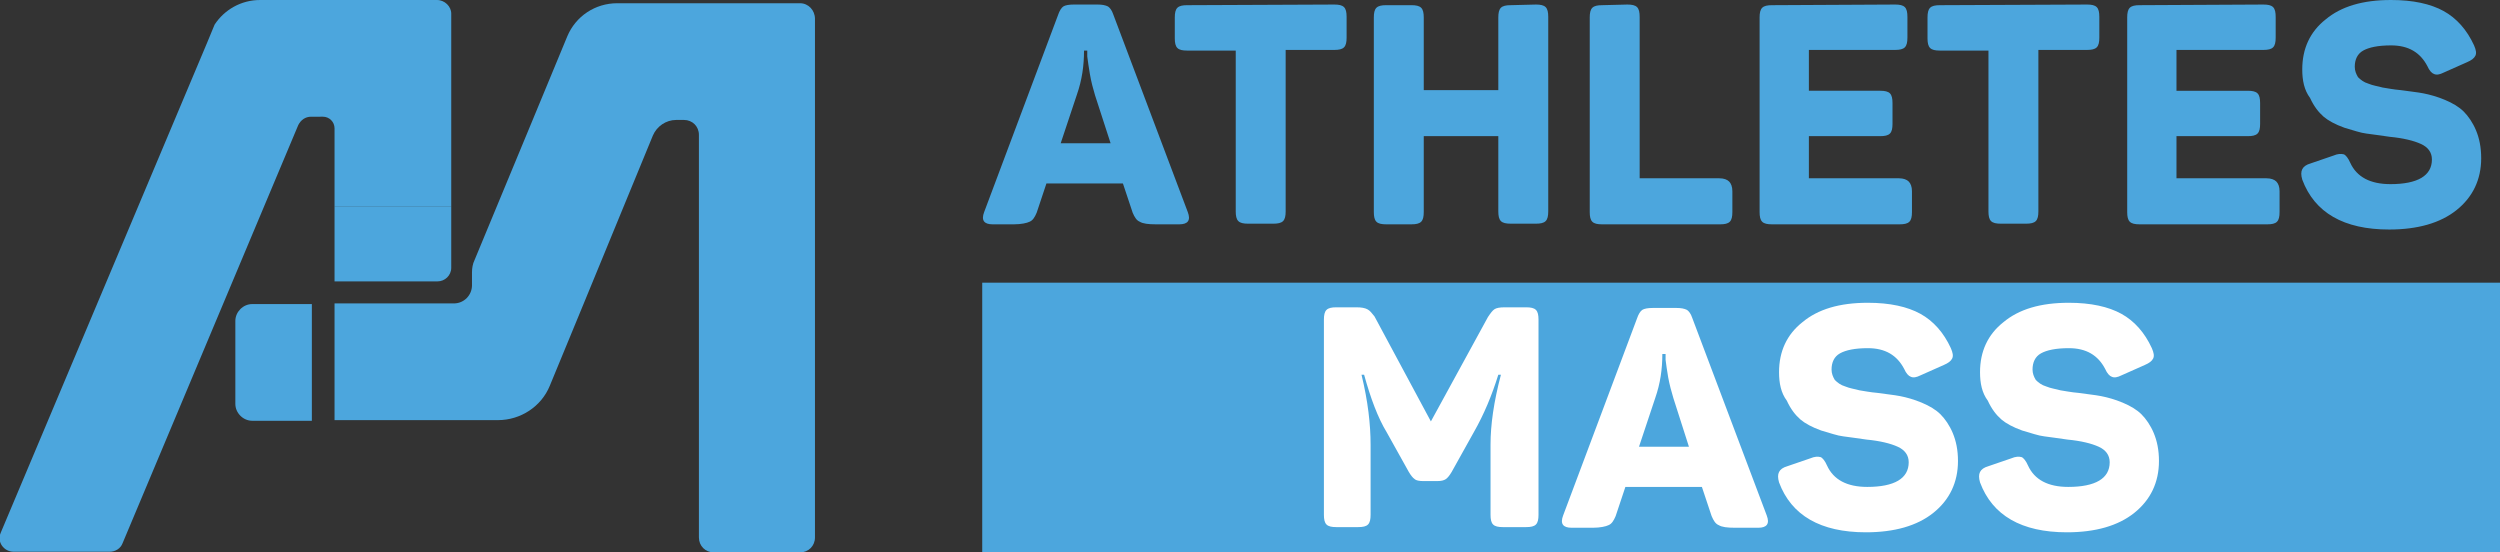
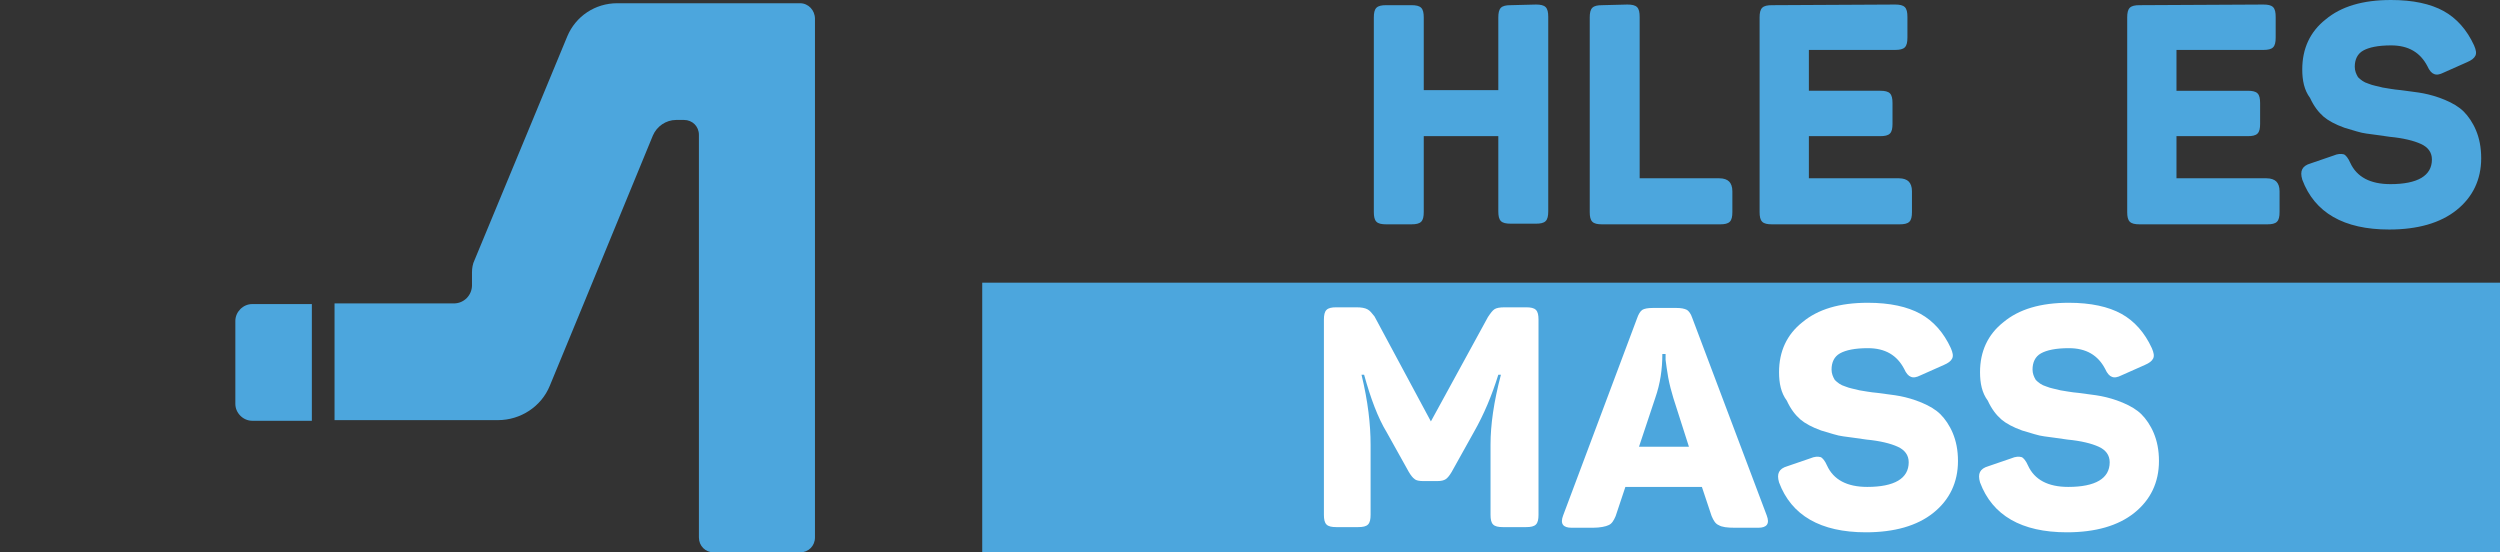
<svg xmlns="http://www.w3.org/2000/svg" version="1.1" id="Logo" x="0px" y="0px" viewBox="-112 354.8 385.6 85.2" style="enable-background:new -112 354.8 385.6 85.2;" xml:space="preserve">
  <rect x="-112" y="354.8" width="385.6" height="85.2" fill="#333333" stroke="none" />
  <style type="text/css">
	.st0{fill:#4CA6DD;}
	.st1{fill:#FFFFFF;}
</style>
  <g id="XMLID_64_">
    <path id="XMLID_11_" class="st0" d="M-63.9,419.7v-18h-9.2c-1.4,0-2.6,1.2-2.6,2.6v12.8c0,1.4,1.2,2.6,2.6,2.6H-63.9z" />
    <g id="XMLID_67_">
      <path id="XMLID_19_" class="st0" d="M13.7,357.7v80c0,1.3-1,2.3-2.3,2.3H-1.9c-1.3,0-2.3-1-2.3-2.3v-62.1c0-1.3-1-2.3-2.3-2.3    h-1.2c-1.6,0-3,1-3.6,2.4l-10.7,26l-5.2,12.6c-1.3,3.2-4.5,5.3-8,5.3h-25.2v-18h14.7c0.1,0,0.2,0,0.3,0h3.4c1.6,0,2.8-1.3,2.8-2.8    v-2c0-0.6,0.1-1.3,0.4-1.9l9-21.7l5.3-12.8c1.3-3.1,4.3-5.1,7.7-5.1h28.2C12.7,355.3,13.7,356.4,13.7,357.7z" />
    </g>
-     <path id="XMLID_18_" class="st0" d="M-42.4,356.9v29.7h-18v-12c0-1-0.8-1.8-1.8-1.8H-64c-0.9,0-1.6,0.5-2,1.3l-27.1,64.5   c-0.3,0.8-1.1,1.3-2,1.3h-14.8c-1.5,0-2.6-1.5-2-2.9l31.8-75.5l1.2-2.9c1.5-2.3,4.1-3.8,7-3.8h27.3   C-43.4,354.8-42.4,355.8-42.4,356.9z" />
-     <path id="XMLID_17_" class="st0" d="M-60.4,386.6h18v9.5c0,1.2-1,2.1-2.1,2.1h-15.9l0,0V386.6z" />
  </g>
  <g id="XMLID_22_">
    <rect id="XMLID_16_" x="39.5" y="398.4" class="st0" width="234.1" height="41.7" />
    <g id="XMLID_44_">
-       <path id="XMLID_59_" class="st0" d="M71.2,387.5c0.5,1.3,0,1.9-1.3,1.9h-3.6c-1.2,0-2-0.1-2.5-0.4c-0.5-0.2-0.8-0.7-1.1-1.4    l-1.5-4.5H49.4l-1.5,4.5c-0.3,0.7-0.6,1.2-1.1,1.4c-0.4,0.2-1.3,0.4-2.4,0.4h-3.3c-1.3,0-1.8-0.6-1.3-1.9l11.4-30.4    c0.2-0.6,0.5-1.1,0.8-1.3s0.9-0.3,1.6-0.3h3.7c0.7,0,1.2,0.1,1.6,0.3c0.3,0.2,0.6,0.6,0.8,1.2L71.2,387.5z M56.9,369.5    c-0.3-1-0.6-2.1-0.8-3.3c-0.2-1.1-0.3-2-0.4-2.7v-0.9h-0.5c0,2.3-0.3,4.5-1.1,6.8l-2.5,7.5h7.7L56.9,369.5z" />
-       <path id="XMLID_57_" class="st0" d="M93.8,355.5c0.7,0,1.2,0.1,1.5,0.4c0.3,0.3,0.4,0.8,0.4,1.5v3.2c0,0.7-0.1,1.2-0.4,1.5    c-0.3,0.3-0.8,0.4-1.5,0.4h-7.5v24.9c0,0.7-0.1,1.2-0.4,1.5c-0.3,0.3-0.8,0.4-1.5,0.4h-3.9c-0.7,0-1.2-0.1-1.5-0.4    c-0.3-0.3-0.4-0.8-0.4-1.5v-24.8h-7.5c-0.7,0-1.2-0.1-1.5-0.4c-0.3-0.3-0.4-0.8-0.4-1.5v-3.2c0-0.7,0.1-1.2,0.4-1.5    c0.3-0.3,0.8-0.4,1.5-0.4L93.8,355.5L93.8,355.5z" />
      <path id="XMLID_55_" class="st0" d="M124.9,355.5c0.7,0,1.2,0.1,1.5,0.4c0.3,0.3,0.4,0.8,0.4,1.5v30c0,0.7-0.1,1.2-0.4,1.5    c-0.3,0.3-0.8,0.4-1.5,0.4H121c-0.7,0-1.2-0.1-1.5-0.4c-0.3-0.3-0.4-0.8-0.4-1.5v-11.6h-11.5v11.7c0,0.7-0.1,1.2-0.4,1.5    c-0.3,0.3-0.8,0.4-1.5,0.4h-3.9c-0.7,0-1.2-0.1-1.5-0.4c-0.3-0.3-0.4-0.8-0.4-1.5v-30c0-0.7,0.1-1.2,0.4-1.5    c0.3-0.3,0.8-0.4,1.5-0.4h3.9c0.7,0,1.2,0.1,1.5,0.4c0.3,0.3,0.4,0.8,0.4,1.5v11.2h11.5v-11.2c0-0.7,0.1-1.2,0.4-1.5    c0.3-0.3,0.8-0.4,1.5-0.4L124.9,355.5L124.9,355.5z" />
      <path id="XMLID_53_" class="st0" d="M139,355.5c0.7,0,1.2,0.1,1.5,0.4c0.3,0.3,0.4,0.8,0.4,1.5v24.9h12.3c0.7,0,1.2,0.2,1.5,0.5    s0.5,0.8,0.5,1.5v3.2c0,0.7-0.1,1.2-0.4,1.5c-0.3,0.3-0.8,0.4-1.5,0.4h-18.2c-0.7,0-1.2-0.1-1.5-0.4c-0.3-0.3-0.4-0.8-0.4-1.5v-30    c0-0.7,0.1-1.2,0.4-1.5c0.3-0.3,0.8-0.4,1.5-0.4L139,355.5L139,355.5z" />
      <path id="XMLID_51_" class="st0" d="M180.3,355.5c0.7,0,1.2,0.1,1.5,0.4c0.3,0.3,0.4,0.8,0.4,1.5v3.2c0,0.7-0.1,1.2-0.4,1.5    c-0.3,0.3-0.8,0.4-1.5,0.4H167v6.3h11c0.7,0,1.2,0.1,1.5,0.4c0.3,0.3,0.4,0.8,0.4,1.5v3.2c0,0.7-0.1,1.2-0.4,1.5    c-0.3,0.3-0.8,0.4-1.5,0.4h-11v6.5h13.9c0.7,0,1.2,0.2,1.5,0.5s0.5,0.8,0.5,1.5v3.2c0,0.7-0.1,1.2-0.4,1.5    c-0.3,0.3-0.8,0.4-1.5,0.4h-19.7c-0.7,0-1.2-0.1-1.5-0.4c-0.3-0.3-0.4-0.8-0.4-1.5v-30c0-0.7,0.1-1.2,0.4-1.5    c0.3-0.3,0.8-0.4,1.5-0.4L180.3,355.5L180.3,355.5z" />
-       <path id="XMLID_49_" class="st0" d="M209.9,355.5c0.7,0,1.2,0.1,1.5,0.4c0.3,0.3,0.4,0.8,0.4,1.5v3.2c0,0.7-0.1,1.2-0.4,1.5    c-0.3,0.3-0.8,0.4-1.5,0.4h-7.5v24.9c0,0.7-0.1,1.2-0.4,1.5c-0.3,0.3-0.8,0.4-1.5,0.4h-3.9c-0.7,0-1.2-0.1-1.5-0.4    c-0.3-0.3-0.4-0.8-0.4-1.5v-24.8h-7.5c-0.7,0-1.2-0.1-1.5-0.4c-0.3-0.3-0.4-0.8-0.4-1.5v-3.2c0-0.7,0.1-1.2,0.4-1.5    c0.3-0.3,0.8-0.4,1.5-0.4L209.9,355.5L209.9,355.5z" />
-       <path id="XMLID_47_" class="st0" d="M237.1,355.5c0.7,0,1.2,0.1,1.5,0.4c0.3,0.3,0.4,0.8,0.4,1.5v3.2c0,0.7-0.1,1.2-0.4,1.5    c-0.3,0.3-0.8,0.4-1.5,0.4h-13.4v6.3h11c0.7,0,1.2,0.1,1.5,0.4c0.3,0.3,0.4,0.8,0.4,1.5v3.2c0,0.7-0.1,1.2-0.4,1.5    c-0.3,0.3-0.8,0.4-1.5,0.4h-11v6.5h13.9c0.7,0,1.2,0.2,1.5,0.5s0.5,0.8,0.5,1.5v3.2c0,0.7-0.1,1.2-0.4,1.5    c-0.3,0.3-0.8,0.4-1.5,0.4H218c-0.7,0-1.2-0.1-1.5-0.4c-0.3-0.3-0.4-0.8-0.4-1.5v-30c0-0.7,0.1-1.2,0.4-1.5    c0.3-0.3,0.8-0.4,1.5-0.4L237.1,355.5L237.1,355.5z" />
+       <path id="XMLID_47_" class="st0" d="M237.1,355.5c0.7,0,1.2,0.1,1.5,0.4c0.3,0.3,0.4,0.8,0.4,1.5v3.2c0,0.7-0.1,1.2-0.4,1.5    c-0.3,0.3-0.8,0.4-1.5,0.4h-13.4v6.3h11c0.7,0,1.2,0.1,1.5,0.4c0.3,0.3,0.4,0.8,0.4,1.5v3.2c0,0.7-0.1,1.2-0.4,1.5    c-0.3,0.3-0.8,0.4-1.5,0.4h-11v6.5h13.9c0.7,0,1.2,0.2,1.5,0.5s0.5,0.8,0.5,1.5v3.2c0,0.7-0.1,1.2-0.4,1.5    c-0.3,0.3-0.8,0.4-1.5,0.4H218c-0.7,0-1.2-0.1-1.5-0.4c-0.3-0.3-0.4-0.8-0.4-1.5v-30c0-0.7,0.1-1.2,0.4-1.5    c0.3-0.3,0.8-0.4,1.5-0.4L237.1,355.5z" />
      <path id="XMLID_45_" class="st0" d="M243.1,365.5c0-3.2,1.2-5.8,3.6-7.7c2.4-2,5.7-3,10.1-3c3.4,0,6.1,0.6,8.1,1.7    c2,1.1,3.6,2.9,4.7,5.3c0.3,0.7,0.4,1.2,0.2,1.6c-0.2,0.4-0.6,0.7-1.3,1l-3.6,1.6c-0.6,0.3-1.1,0.4-1.5,0.2    c-0.3-0.1-0.7-0.5-1-1.2c-1.1-2.1-2.9-3.2-5.6-3.2c-2,0-3.4,0.3-4.3,0.8s-1.3,1.4-1.3,2.5c0,0.6,0.2,1.1,0.5,1.6    c0.4,0.4,0.9,0.8,1.6,1c0.7,0.3,1.5,0.4,2.2,0.6c0.7,0.1,1.6,0.3,2.8,0.4c1.3,0.2,2.5,0.3,3.5,0.5c1,0.2,2.1,0.5,3.3,1    c1.2,0.5,2.2,1.1,2.9,1.8c0.7,0.7,1.4,1.7,1.9,2.9c0.5,1.2,0.8,2.6,0.8,4.3c0,3.3-1.3,6-3.8,8s-6,3-10.4,3c-7,0-11.5-2.6-13.4-7.7    c-0.2-0.7-0.2-1.2,0-1.6s0.6-0.7,1.3-0.9l3.5-1.2c0.7-0.3,1.2-0.3,1.6-0.2c0.3,0.1,0.7,0.6,1,1.3c1,2.2,3.1,3.3,6.2,3.3    c4.2,0,6.4-1.3,6.4-3.8c0-1.1-0.6-1.9-1.7-2.4s-2.7-0.9-4.8-1.1c-1.5-0.2-2.7-0.4-3.6-0.5s-2-0.5-3.4-0.9    c-1.4-0.5-2.5-1.1-3.2-1.7c-0.8-0.7-1.5-1.6-2.1-2.9C243.4,368.7,243.1,367.2,243.1,365.5z" />
    </g>
    <g id="XMLID_23_">
      <g id="XMLID_81_">
        <path id="XMLID_89_" class="st1" d="M123.4,402.2c0.7,0,1.2,0.1,1.5,0.4c0.3,0.3,0.4,0.8,0.4,1.5v30.1c0,0.7-0.1,1.2-0.4,1.5     c-0.3,0.3-0.8,0.4-1.5,0.4h-3.6c-0.7,0-1.2-0.1-1.5-0.4c-0.3-0.3-0.4-0.8-0.4-1.5v-10.8c0-3.1,0.5-6.6,1.6-10.8h-0.4     c-1,3.2-2.2,6.1-3.8,8.9l-3.4,6.1c-0.3,0.5-0.6,0.9-0.9,1.1c-0.3,0.2-0.7,0.3-1.3,0.3h-2.2c-0.6,0-1.1-0.1-1.3-0.3     c-0.3-0.2-0.6-0.6-0.9-1.1l-3.4-6.1c-1.4-2.3-2.5-5.3-3.5-8.9H98c1,4.1,1.4,7.7,1.4,10.8v10.8c0,0.7-0.1,1.2-0.4,1.5     c-0.3,0.3-0.8,0.4-1.5,0.4h-3.4c-0.7,0-1.2-0.1-1.5-0.4c-0.3-0.3-0.4-0.8-0.4-1.5v-30.1c0-0.7,0.1-1.2,0.4-1.5     c0.3-0.3,0.8-0.4,1.5-0.4h3.1c0.8,0,1.3,0.1,1.7,0.3c0.4,0.2,0.7,0.6,1.1,1.1l8.7,16.2l8.8-16.1c0.4-0.6,0.7-1,1-1.2     c0.3-0.2,0.8-0.3,1.6-0.3H123.4z" />
        <path id="XMLID_86_" class="st1" d="M160.5,434.3c0.5,1.3,0,1.9-1.3,1.9h-3.6c-1.2,0-2-0.1-2.5-0.4c-0.5-0.2-0.8-0.7-1.1-1.4     l-1.5-4.5h-11.8l-1.5,4.5c-0.3,0.7-0.6,1.2-1.1,1.4c-0.4,0.2-1.3,0.4-2.4,0.4h-3.3c-1.3,0-1.8-0.6-1.3-1.9l11.4-30.4     c0.2-0.6,0.5-1.1,0.8-1.3c0.3-0.2,0.9-0.3,1.6-0.3h3.7c0.7,0,1.2,0.1,1.6,0.3c0.3,0.2,0.6,0.6,0.8,1.2L160.5,434.3z M146.1,416.2     c-0.3-1-0.6-2.1-0.8-3.2c-0.2-1.1-0.3-2-0.4-2.7v-0.9h-0.5c0,2.3-0.3,4.5-1.1,6.8l-2.5,7.5h7.7L146.1,416.2z" />
        <path id="XMLID_84_" class="st1" d="M162.4,412.2c0-3.2,1.2-5.8,3.6-7.7c2.4-2,5.7-3,10.1-3c3.4,0,6.1,0.6,8.1,1.7     s3.6,2.9,4.7,5.3c0.3,0.7,0.4,1.2,0.2,1.6c-0.2,0.4-0.6,0.7-1.3,1l-3.6,1.6c-0.6,0.3-1.1,0.4-1.5,0.2c-0.3-0.1-0.7-0.5-1-1.2     c-1.1-2.1-2.9-3.2-5.6-3.2c-2,0-3.4,0.3-4.3,0.8s-1.3,1.4-1.3,2.5c0,0.6,0.2,1.1,0.5,1.6c0.4,0.4,0.9,0.8,1.6,1     c0.7,0.3,1.5,0.4,2.2,0.6c0.7,0.1,1.6,0.3,2.8,0.4c1.3,0.2,2.5,0.3,3.5,0.5c1,0.2,2.1,0.5,3.3,1c1.2,0.5,2.2,1.1,2.9,1.8     c0.7,0.7,1.4,1.7,1.9,2.9s0.8,2.6,0.8,4.3c0,3.3-1.3,6-3.8,8s-6,3-10.4,3c-7,0-11.5-2.6-13.4-7.7c-0.2-0.7-0.2-1.2,0-1.6     c0.2-0.4,0.6-0.7,1.3-0.9l3.5-1.2c0.7-0.3,1.2-0.3,1.6-0.2c0.3,0.1,0.7,0.6,1,1.3c1,2.2,3.1,3.3,6.2,3.3c4.2,0,6.4-1.3,6.4-3.8     c0-1.1-0.6-1.9-1.7-2.4s-2.7-0.9-4.8-1.1c-1.5-0.2-2.7-0.4-3.6-0.5s-2-0.5-3.4-0.9c-1.4-0.5-2.5-1.1-3.2-1.7     c-0.8-0.7-1.5-1.6-2.1-2.9C162.7,415.4,162.4,413.9,162.4,412.2z" />
        <path id="XMLID_82_" class="st1" d="M193.4,412.2c0-3.2,1.2-5.8,3.6-7.7c2.4-2,5.7-3,10.1-3c3.4,0,6.1,0.6,8.1,1.7     s3.6,2.9,4.7,5.3c0.3,0.7,0.4,1.2,0.2,1.6c-0.2,0.4-0.6,0.7-1.3,1l-3.6,1.6c-0.6,0.3-1.1,0.4-1.5,0.2c-0.3-0.1-0.7-0.5-1-1.2     c-1.1-2.1-2.9-3.2-5.6-3.2c-2,0-3.4,0.3-4.3,0.8s-1.3,1.4-1.3,2.5c0,0.6,0.2,1.1,0.5,1.6c0.4,0.4,0.9,0.8,1.6,1     c0.7,0.3,1.5,0.4,2.2,0.6c0.7,0.1,1.6,0.3,2.8,0.4c1.3,0.2,2.5,0.3,3.5,0.5c1,0.2,2.1,0.5,3.3,1c1.2,0.5,2.2,1.1,2.9,1.8     c0.7,0.7,1.4,1.7,1.9,2.9s0.8,2.6,0.8,4.3c0,3.3-1.3,6-3.8,8s-6,3-10.4,3c-7,0-11.5-2.6-13.4-7.7c-0.2-0.7-0.2-1.2,0-1.6     c0.2-0.4,0.6-0.7,1.3-0.9l3.5-1.2c0.7-0.3,1.2-0.3,1.6-0.2c0.3,0.1,0.7,0.6,1,1.3c1,2.2,3.1,3.3,6.2,3.3c4.2,0,6.4-1.3,6.4-3.8     c0-1.1-0.6-1.9-1.7-2.4s-2.7-0.9-4.8-1.1c-1.5-0.2-2.7-0.4-3.6-0.5s-2-0.5-3.4-0.9c-1.4-0.5-2.5-1.1-3.2-1.7     c-0.8-0.7-1.5-1.6-2.1-2.9C193.7,415.4,193.4,413.9,193.4,412.2z" />
      </g>
    </g>
  </g>
</svg>